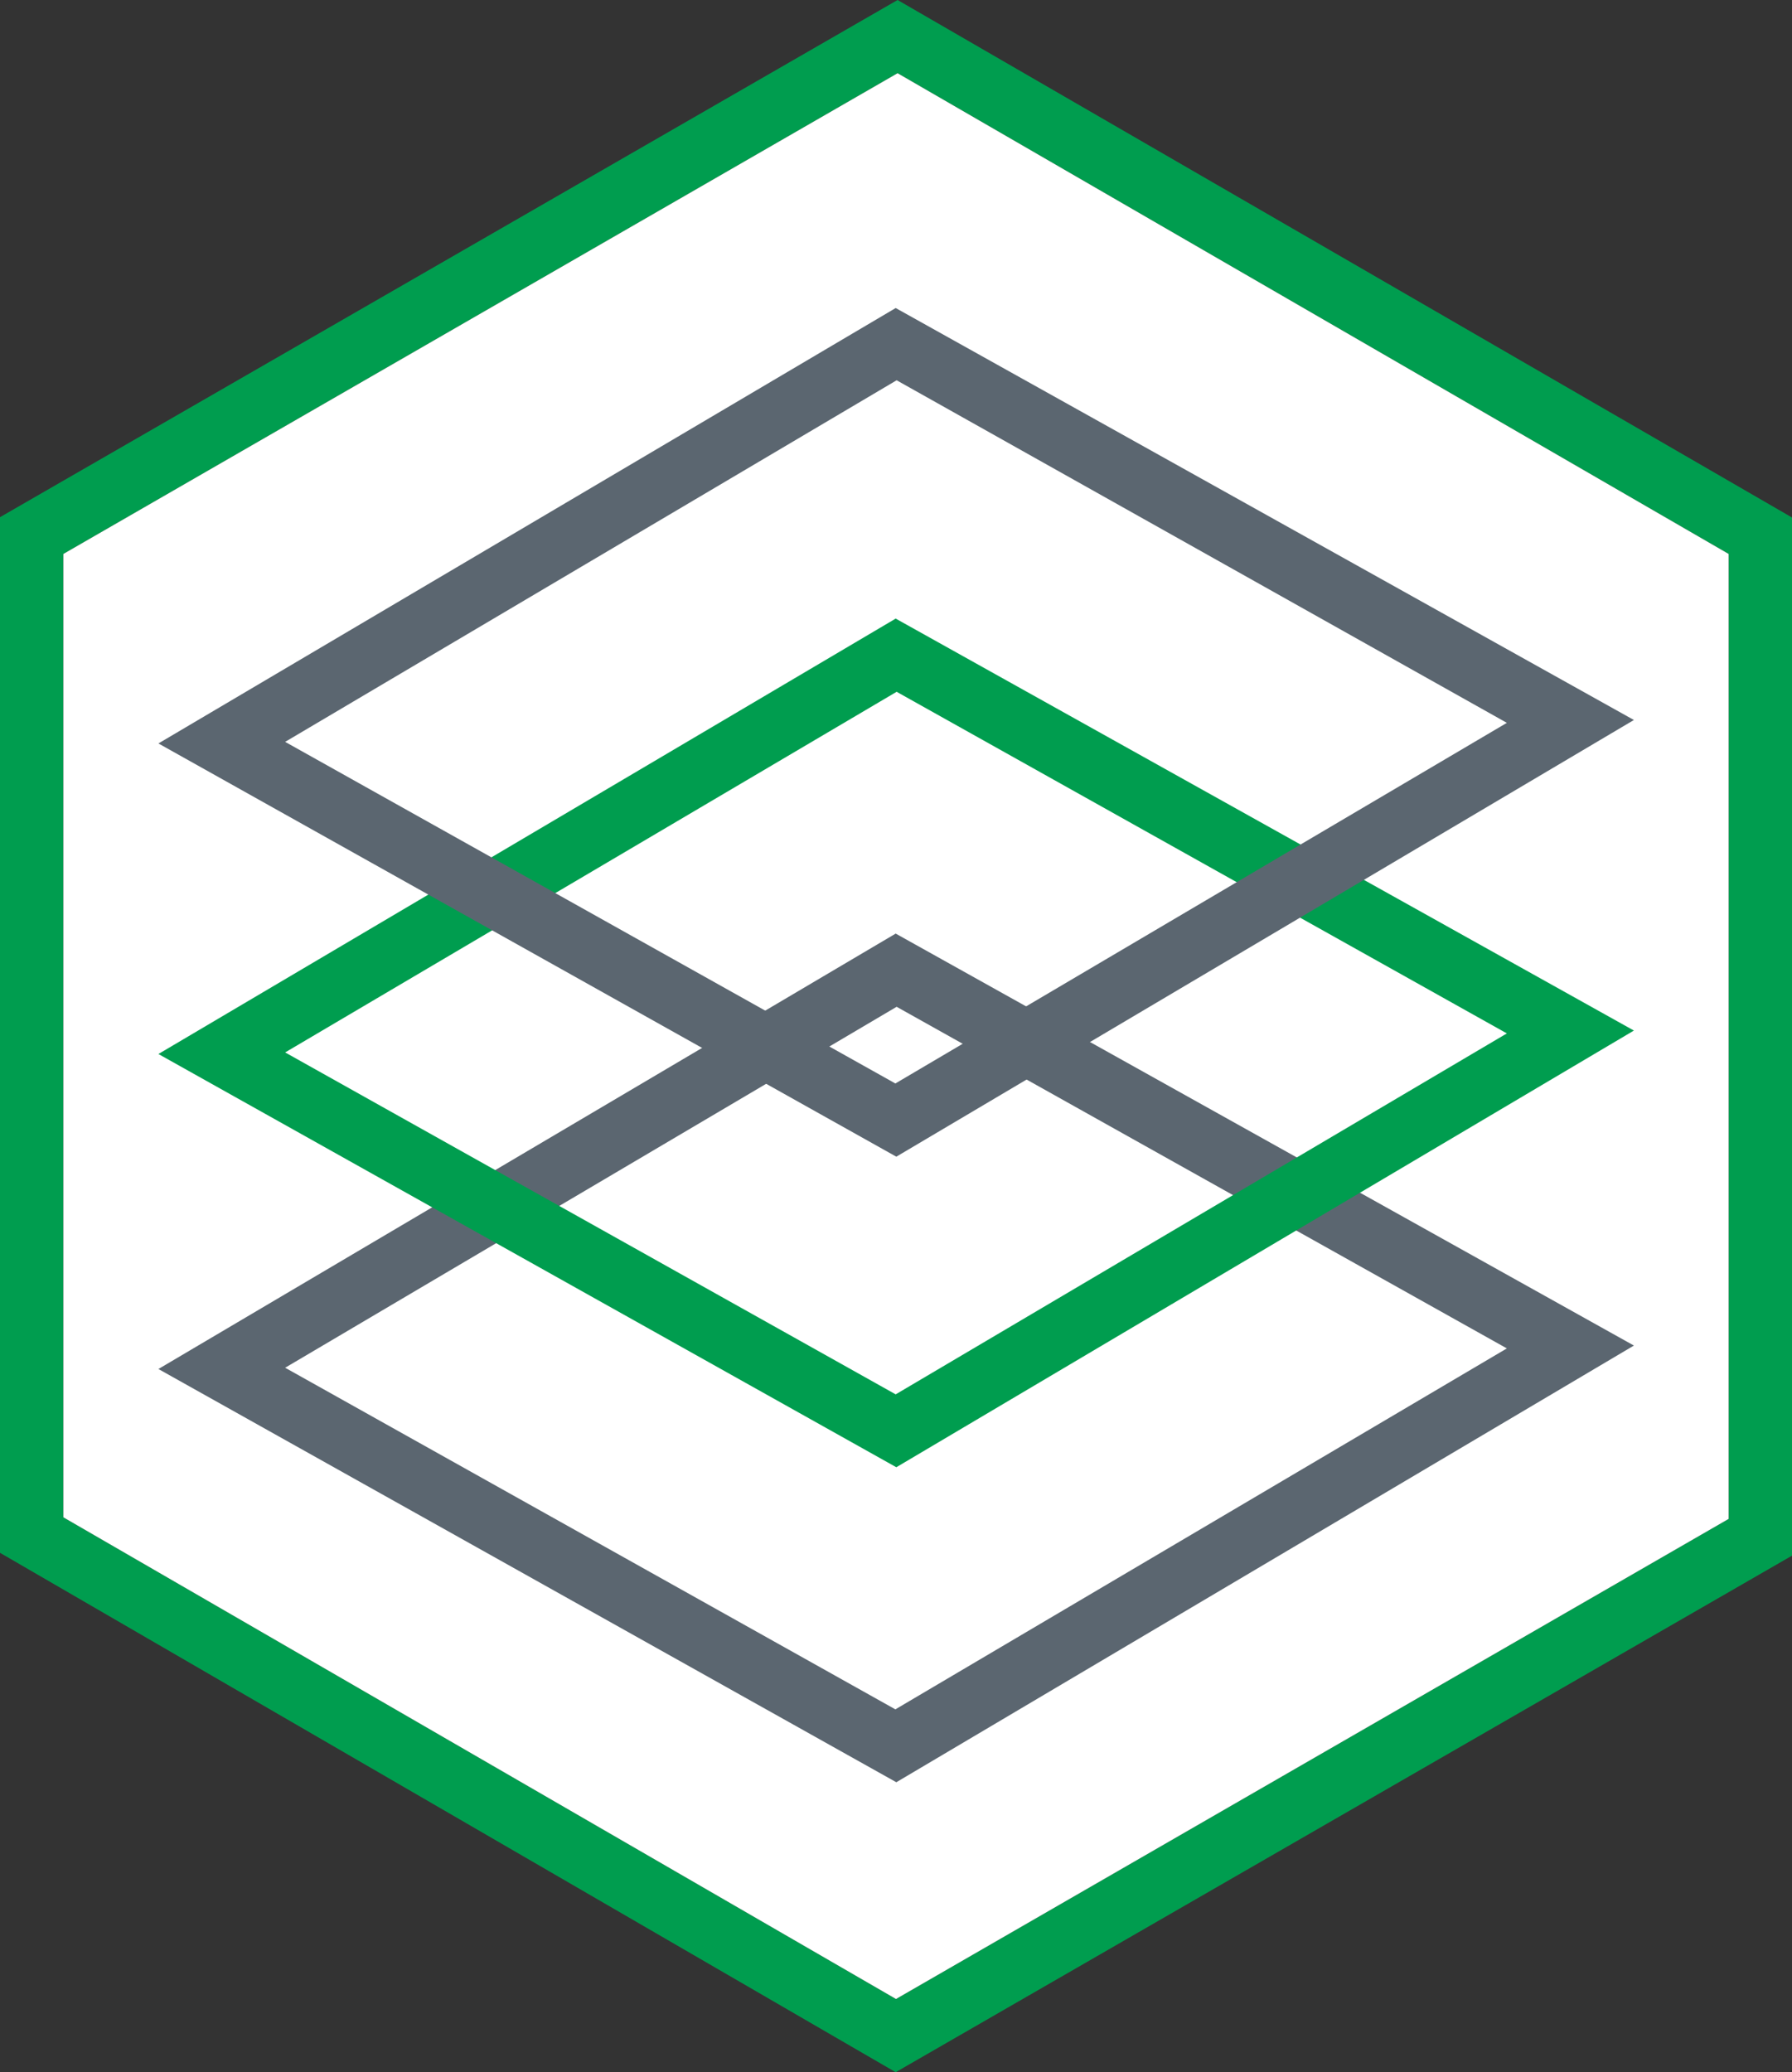
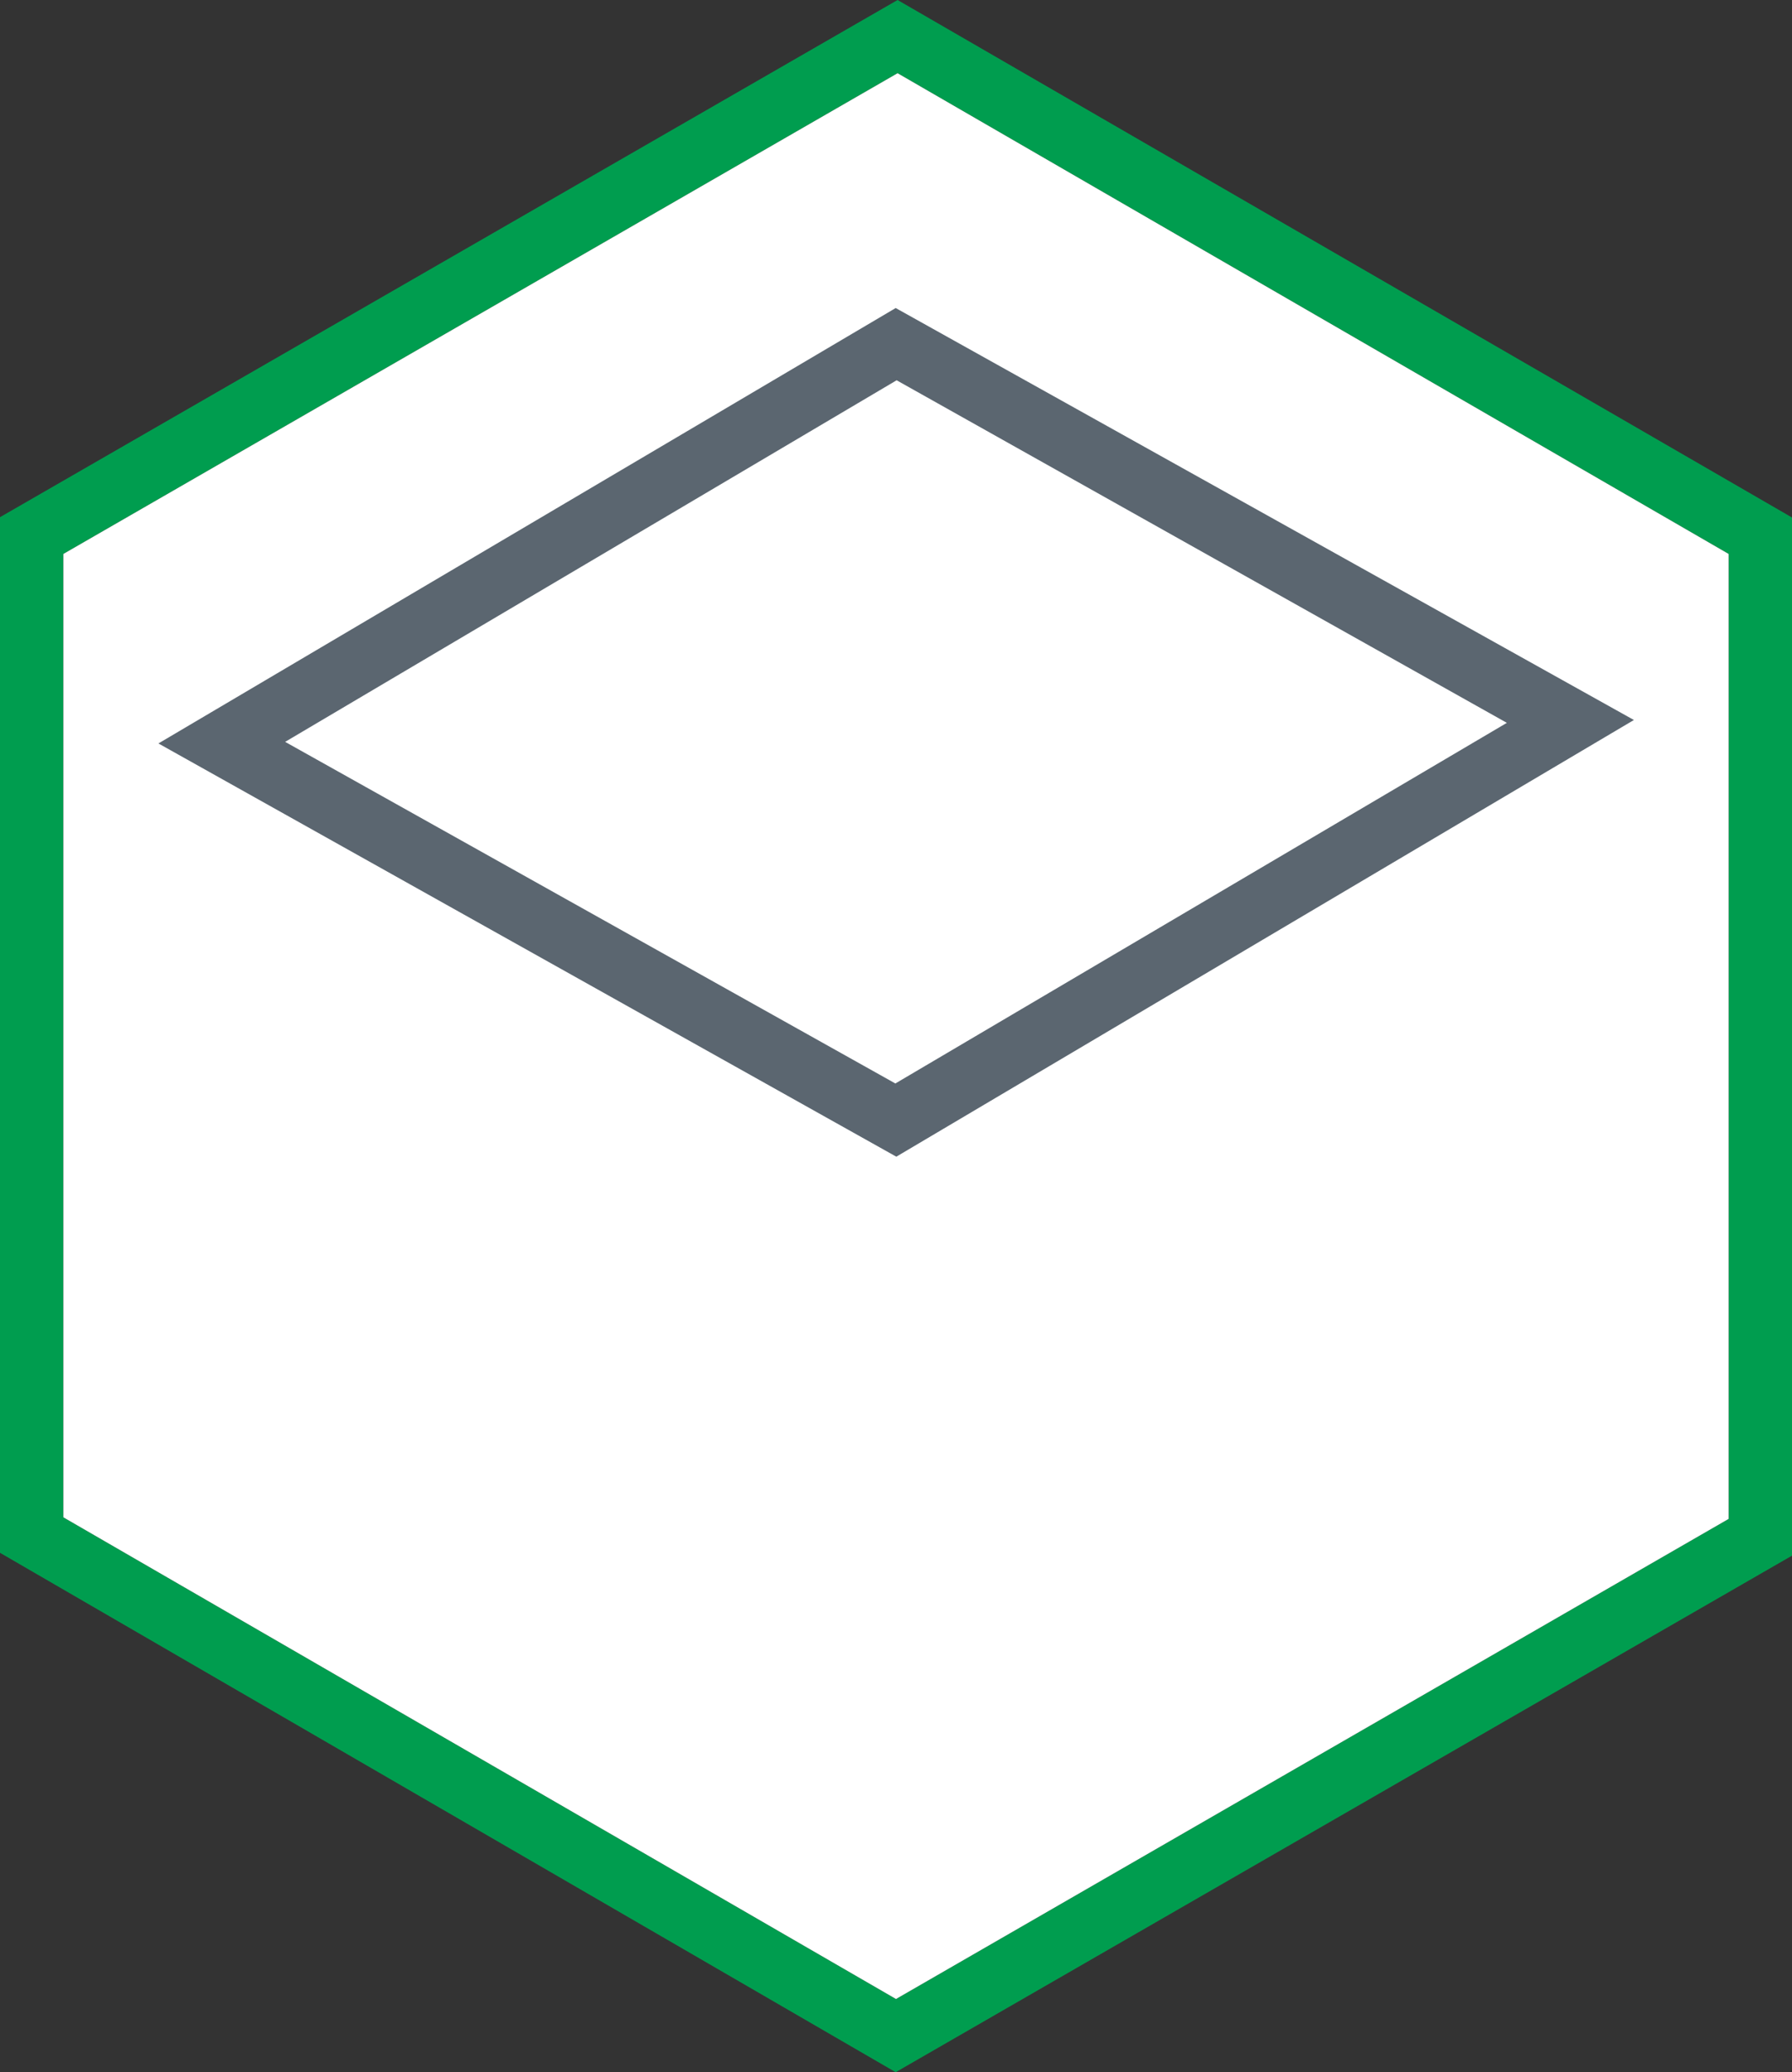
<svg xmlns="http://www.w3.org/2000/svg" id="Layer_1" data-name="Layer 1" viewBox="0 0 56.56 65.39">
  <rect x="0" y="0" width="56.56" height="65.39" fill="#333333" stroke="none" />
  <defs>
    <style>.cls-1{fill:#009d4f;}.cls-2{fill:#fff;}.cls-3{fill:#5b6670;}</style>
  </defs>
  <path class="cls-1" d="M28.27,65.39,0,49V16.32L28.33,0,56.56,16.33V49.09ZM2,47.88l26.28,15.2L54.56,47.93V17.48L28.33,2.31,2,17.48Z" />
  <polygon class="cls-2" points="49.56 32.58 28.28 45.15 7 33.24 28.29 20.67 49.56 32.58" />
  <polygon class="cls-2" points="49.56 42.53 28.28 55.09 7 43.18 28.29 30.62 49.56 42.53" />
  <polygon class="cls-2" points="49.56 22.78 28.28 35.34 7 23.43 28.29 10.87 49.56 22.78" />
  <polygon class="cls-2" points="28.33 2.31 54.56 17.48 54.56 47.93 28.28 63.08 2 47.88 2 17.48 28.33 2.31" />
-   <path class="cls-3" d="M28.29,56.24,5,43.2,28.27,29.46l23.3,13ZM9,43.16,28.26,53.94l19.3-11.39L28.3,31.77Z" />
-   <path class="cls-1" d="M28.29,46.3,5,33.26,28.27,19.52l23.3,13ZM9,33.21,28.27,44,47.56,32.61,28.3,21.83Z" />
-   <path class="cls-3" d="M28.29,36.5,5,23.46,28.27,9.72l23.3,13ZM9,23.41,28.26,34.19l19.3-11.38L28.3,12Z" />
+   <path class="cls-3" d="M28.29,36.5,5,23.46,28.27,9.72l23.3,13M9,23.41,28.26,34.19l19.3-11.38L28.3,12Z" />
</svg>